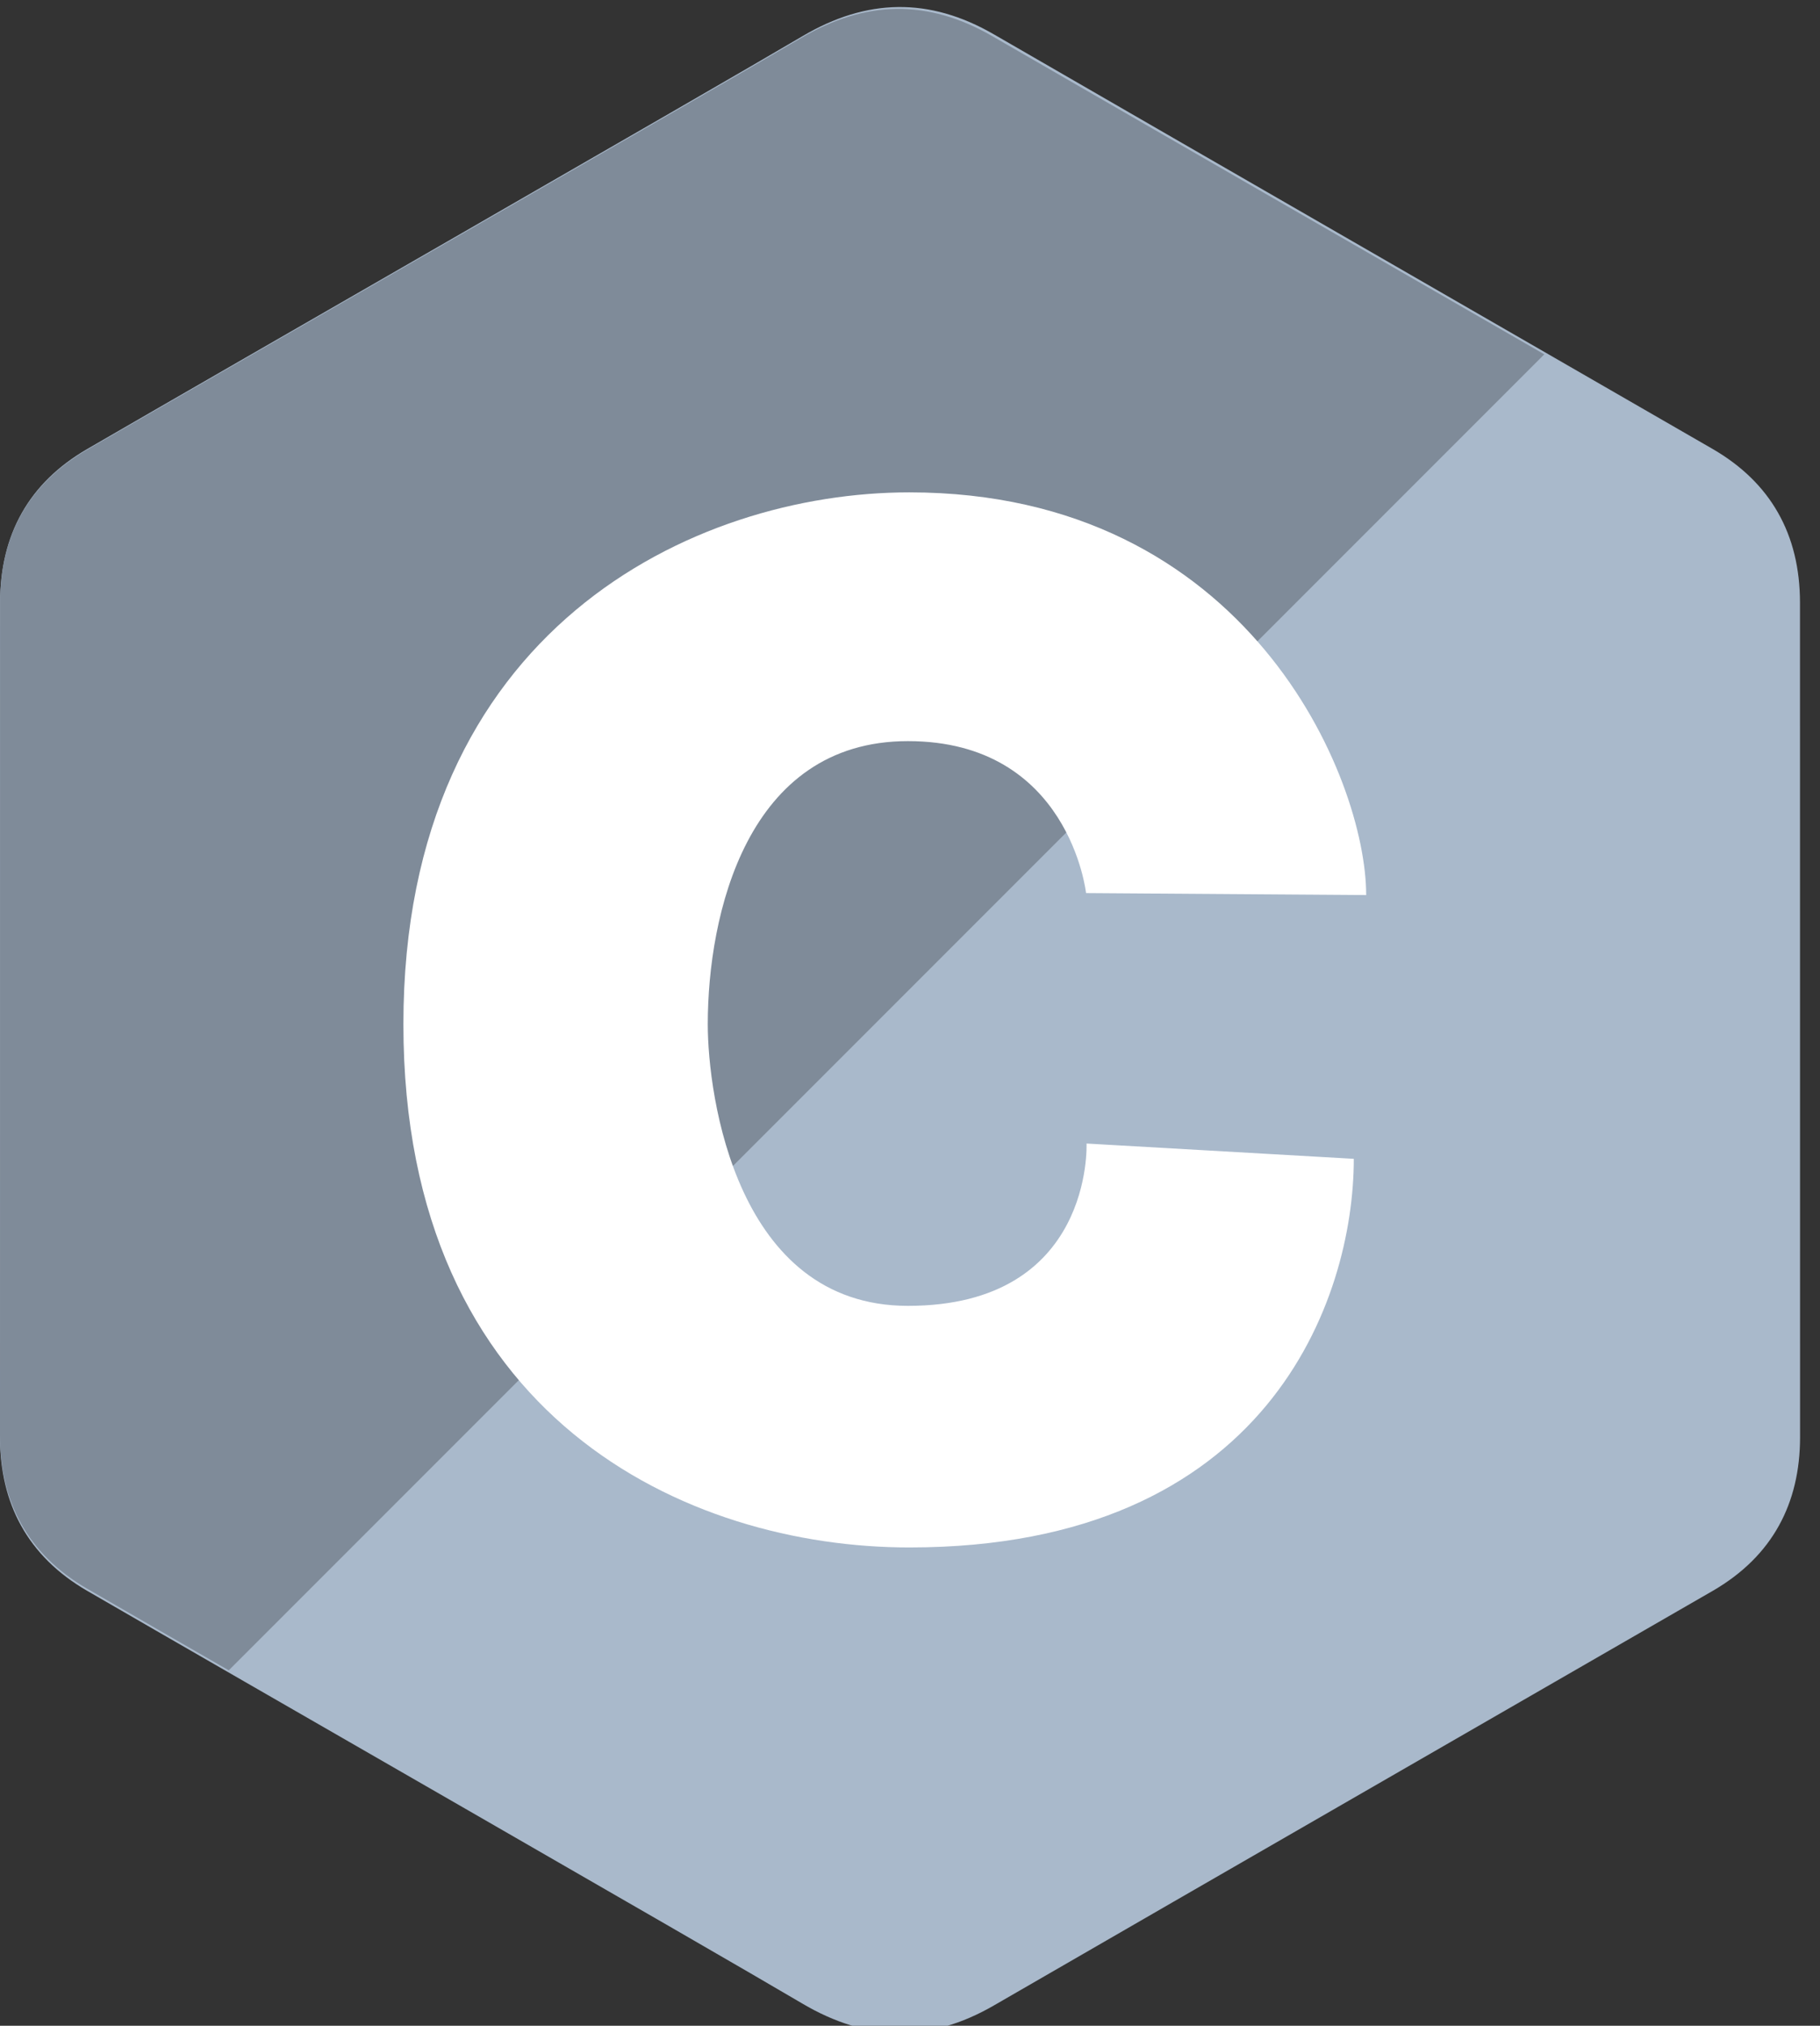
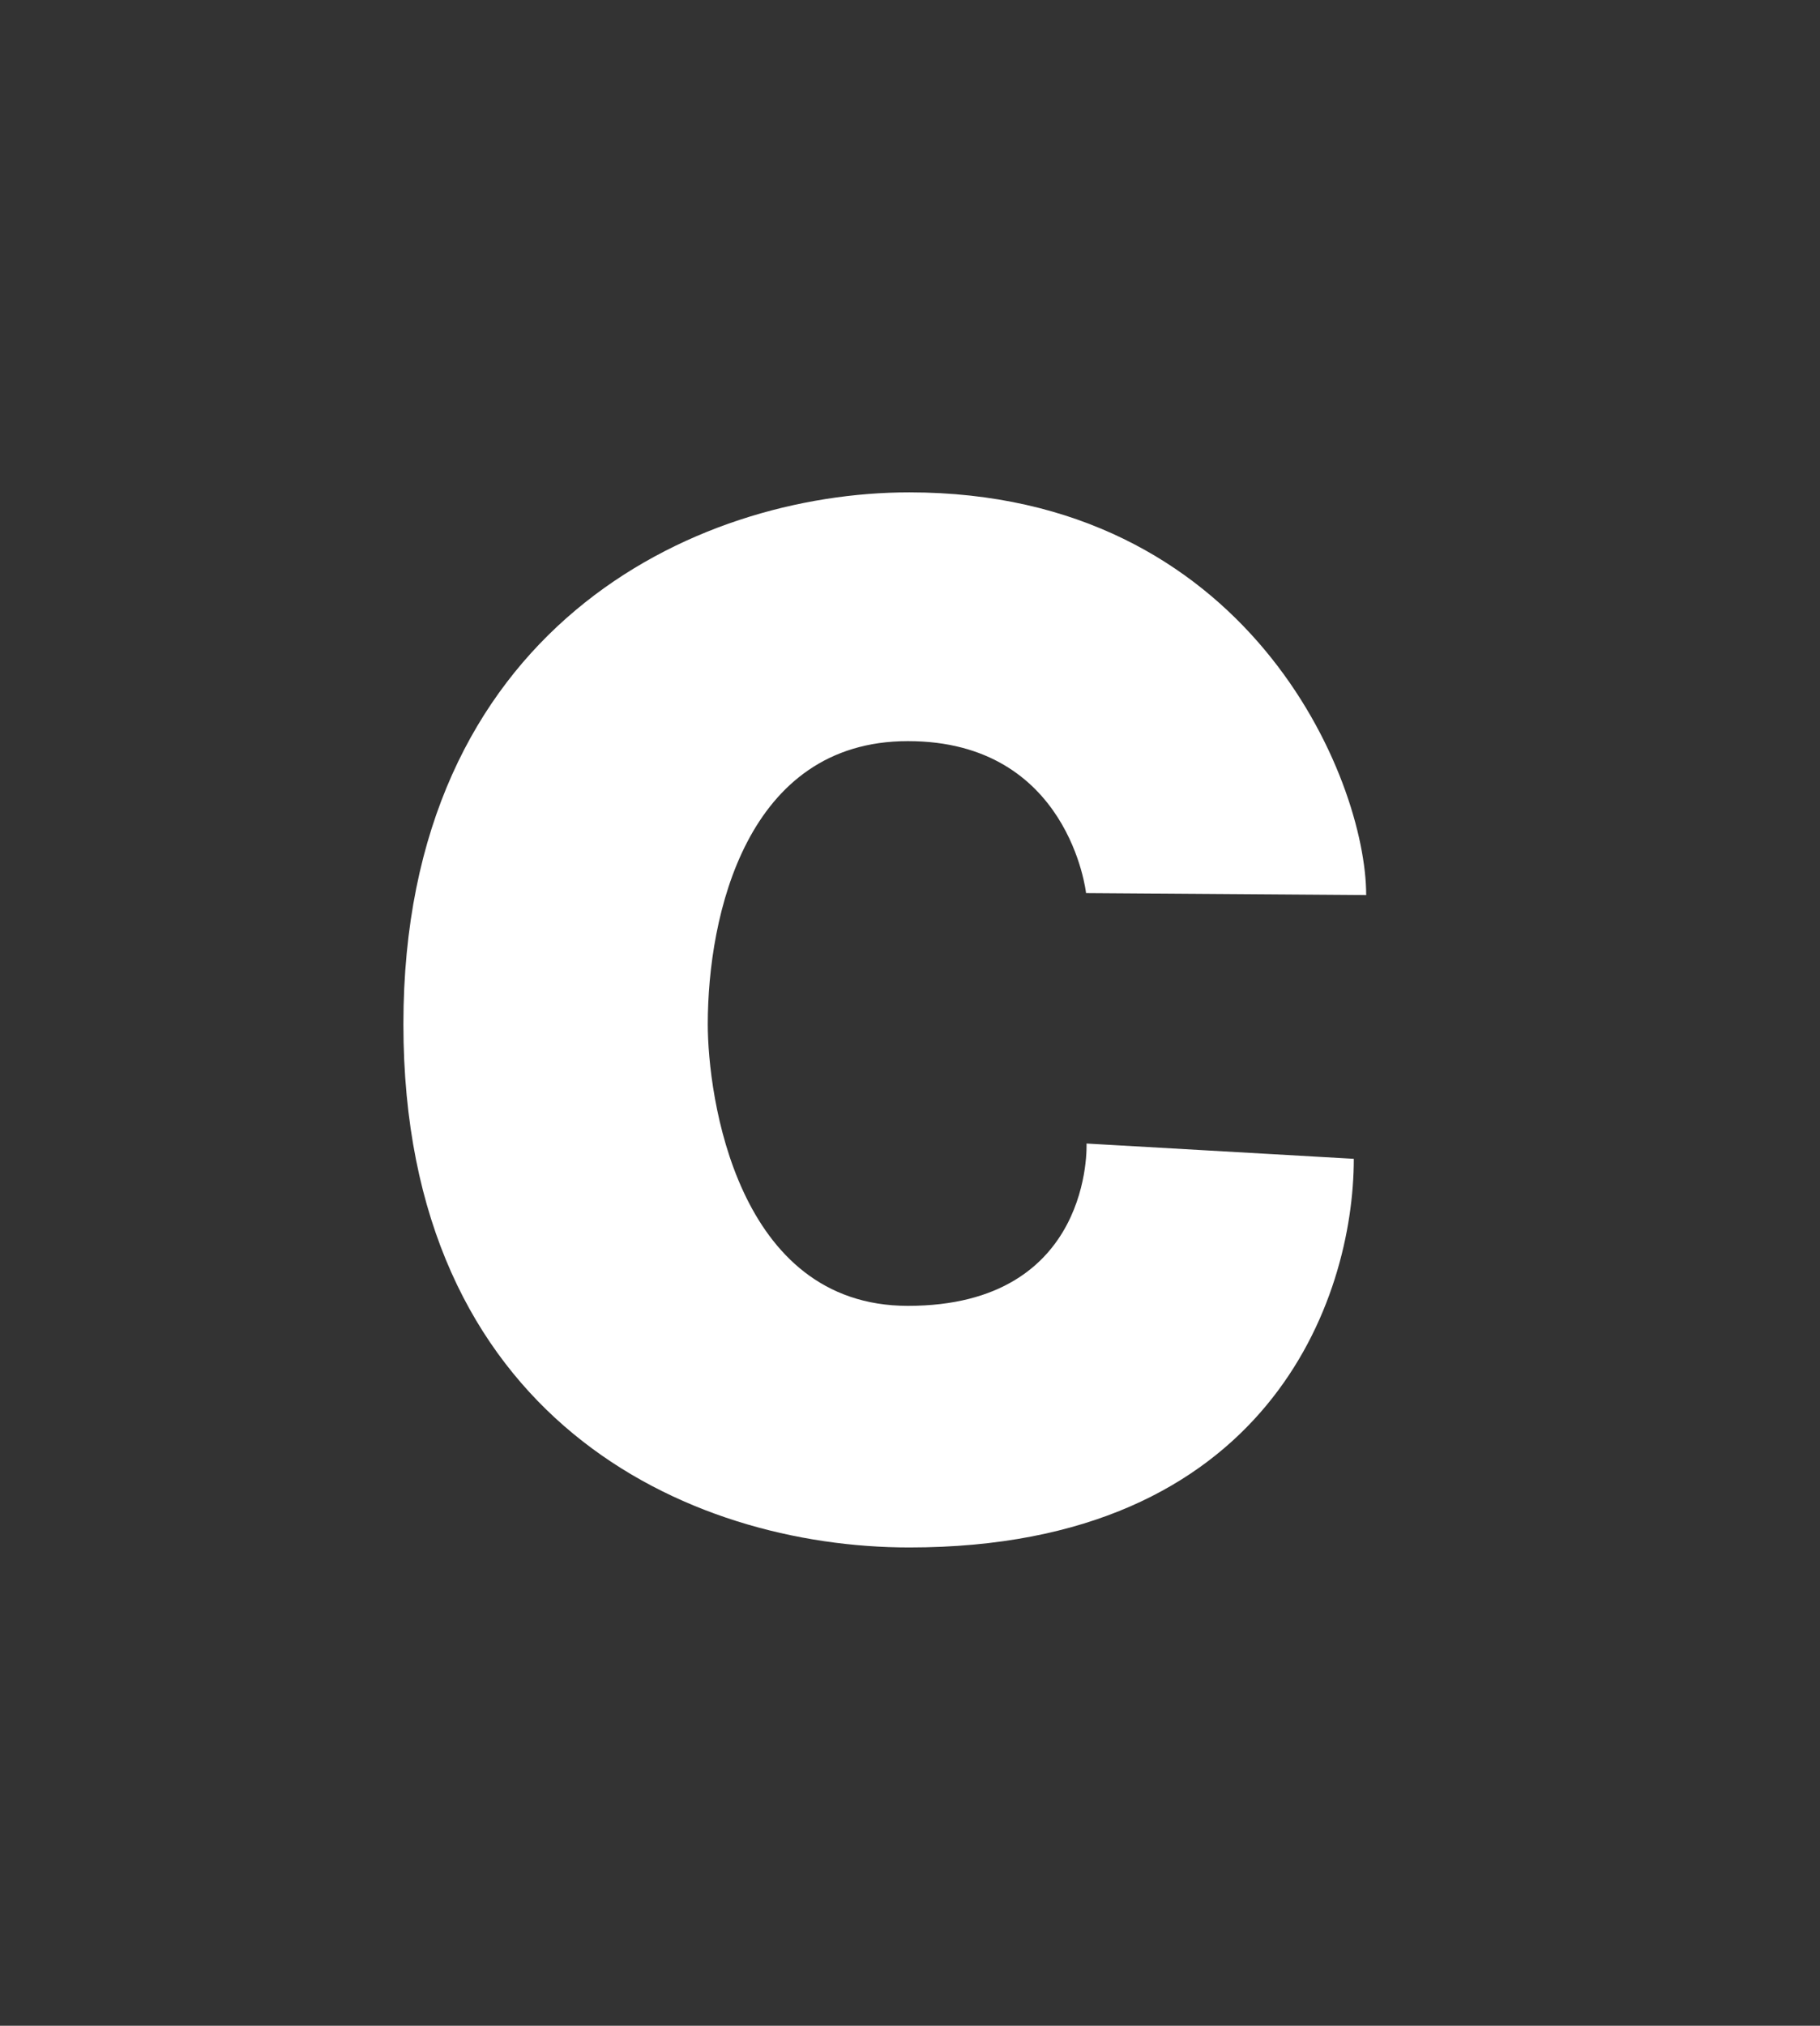
<svg xmlns="http://www.w3.org/2000/svg" width="71" height="79" viewBox="0 0 71 79" fill="none">
  <rect x="0" y="0" width="71" height="79" fill="#333333" stroke="none" />
  <g clip-path="url(#clip0_32_318)">
-     <path d="M70.219 23.5C70.218 22.172 69.934 20.998 69.36 19.991C68.797 19 67.952 18.17 66.82 17.513C57.471 12.118 48.114 6.738 38.768 1.337C36.249 -0.118 33.806 -0.065 31.305 1.411C27.584 3.608 8.954 14.292 3.403 17.51C1.117 18.835 0.004 20.863 0.004 23.498C0 34.349 0.004 45.199 0 56.05C0.001 57.349 0.272 58.501 0.821 59.493C1.385 60.513 2.241 61.366 3.4 62.038C8.951 65.256 27.584 75.939 31.304 78.136C33.806 79.614 36.249 79.667 38.769 78.21C48.115 72.809 57.473 67.43 66.823 62.035C67.981 61.363 68.838 60.51 69.401 59.49C69.949 58.498 70.222 57.347 70.222 56.047C70.222 56.047 70.222 34.351 70.219 23.5" fill="#A9B9CB" />
-     <path d="M38.705 1.408C36.189 -0.044 33.751 0.009 31.254 1.482C27.539 3.673 8.94 14.329 3.397 17.539C1.115 18.86 0.004 20.883 0.004 23.511C0 34.334 0.004 45.156 0 55.979C0.001 57.275 0.272 58.423 0.82 59.413C1.383 60.431 2.238 61.281 3.394 61.951C5.236 63.016 7.079 64.078 8.924 65.138L60.244 13.818C53.064 9.683 45.881 5.552 38.705 1.408Z" fill="#7F8B99" />
    <path d="M42.368 34.828L53.296 34.905C53.296 30.352 48.687 19.201 35.474 19.201C27.055 19.201 15.737 24.554 15.737 39.942C15.737 55.329 26.832 60.347 35.474 60.347C49.468 60.347 52.813 50.664 52.813 45.191L42.387 44.595C42.387 44.595 42.666 50.925 35.418 50.925C28.728 50.925 27.611 42.729 27.611 39.942C27.611 35.705 29.118 28.902 35.418 28.902C41.718 28.902 42.368 34.828 42.368 34.828" fill="white" />
  </g>
  <defs>
    <clipPath id="clip0_32_318">
      <rect width="70.222" height="79" fill="white" />
    </clipPath>
  </defs>
</svg>